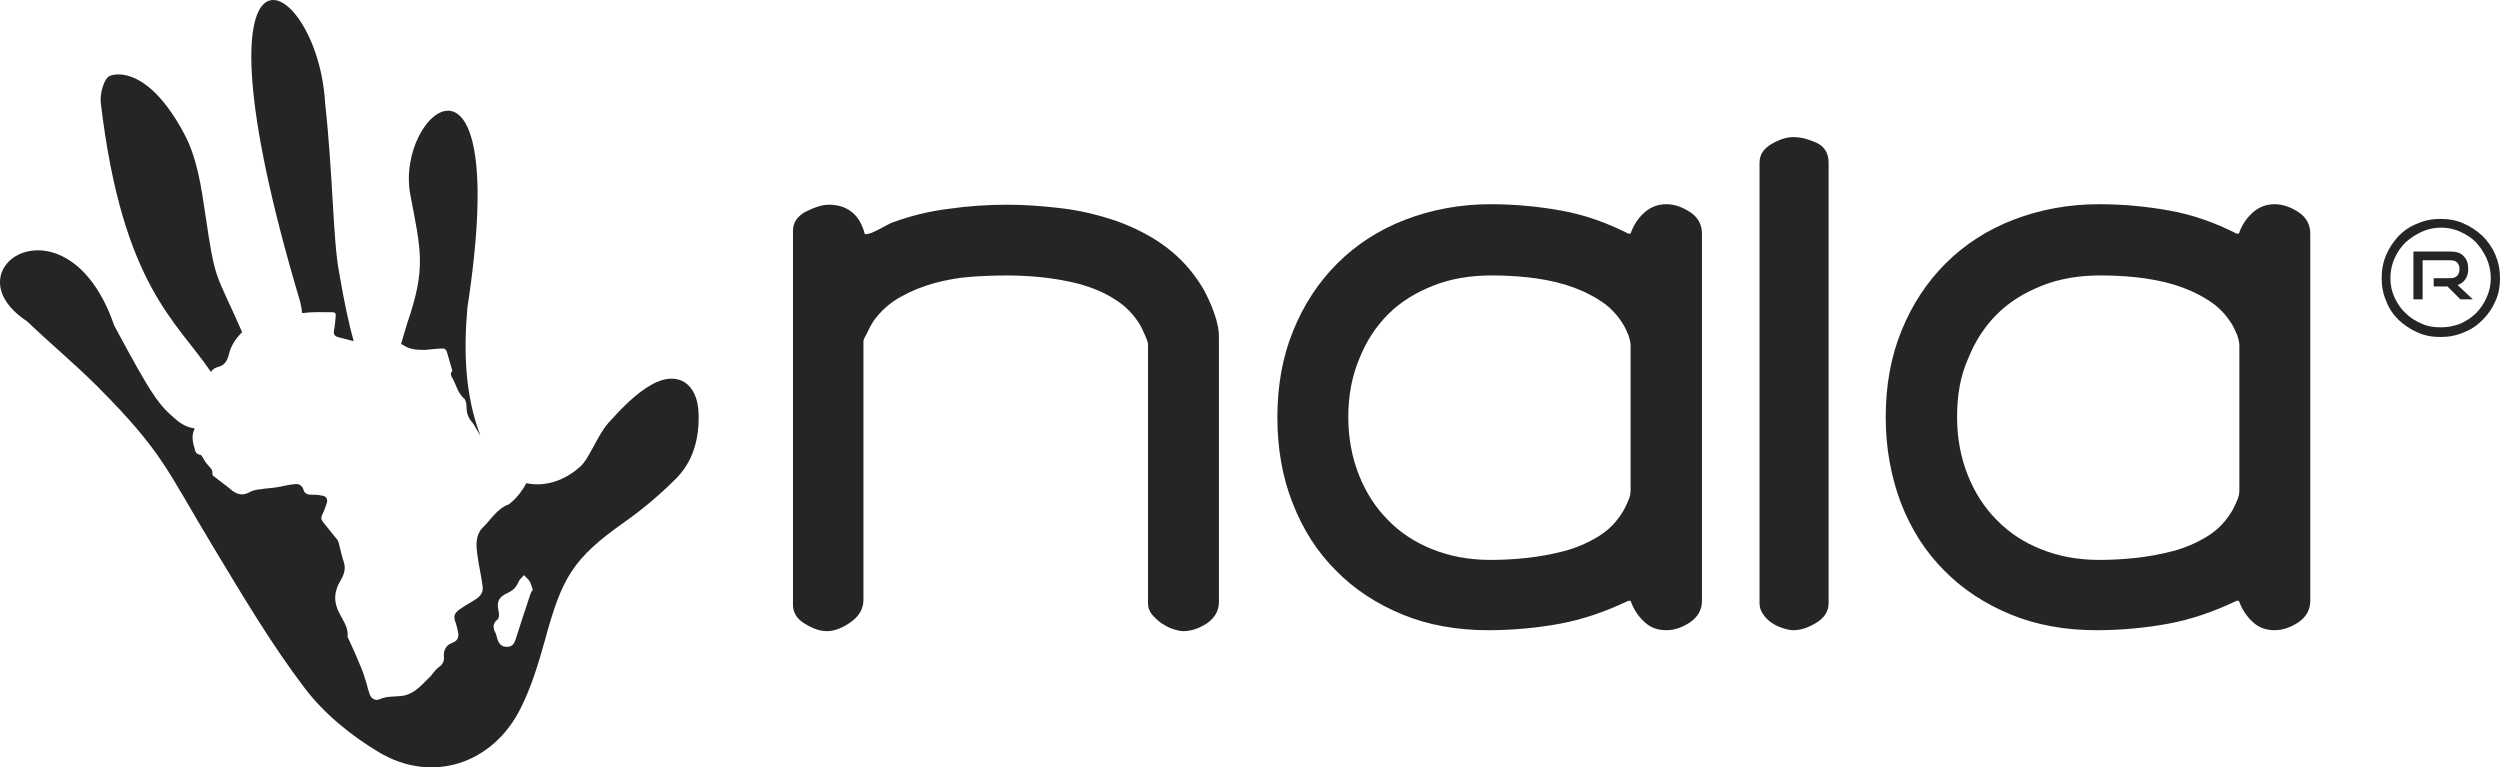
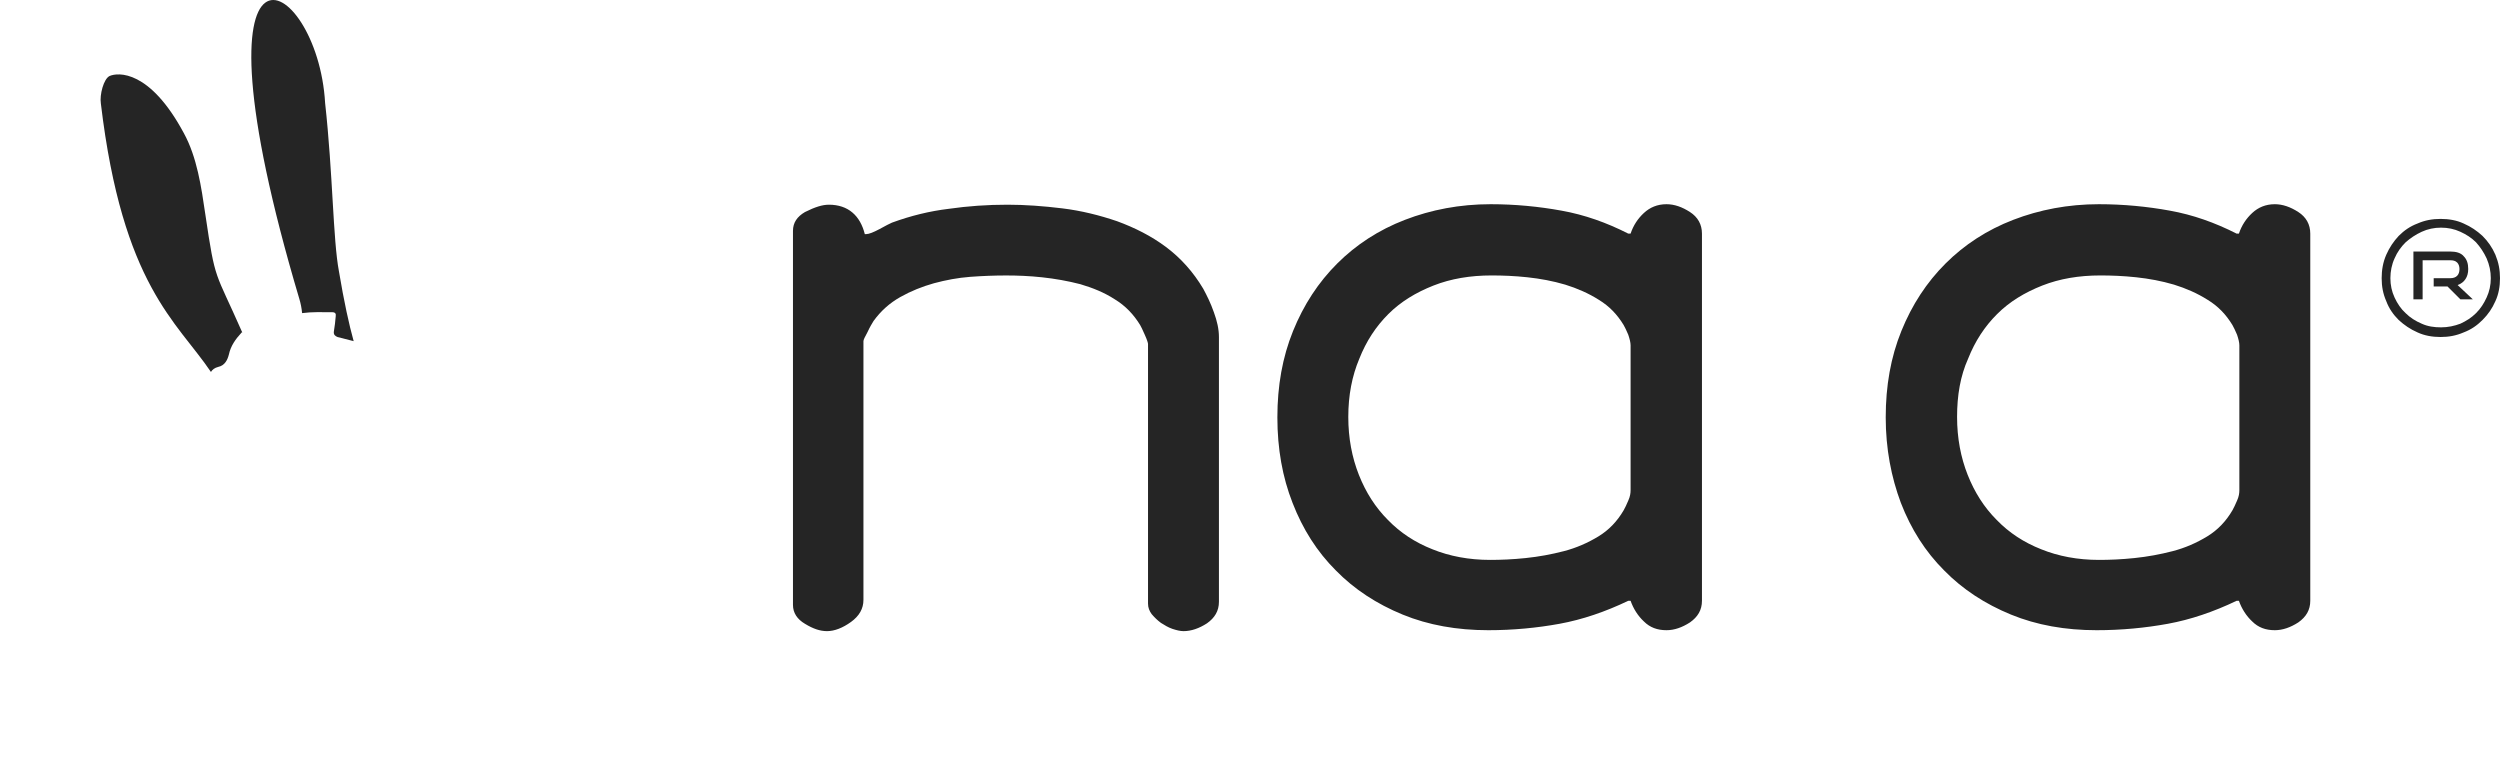
<svg xmlns="http://www.w3.org/2000/svg" width="101" height="31" viewBox="0 0 101 31" fill="none">
  <g clip-path="url(#clip0_3642_410)">
    <path d="M33.487 8.27C33.878 8.27 34.194 8.381 34.436 8.585C34.678 8.789 34.845 9.086 34.938 9.458H34.994C35.106 9.458 35.292 9.383 35.534 9.254C35.776 9.124 35.943 9.031 36.036 8.994C36.799 8.715 37.561 8.529 38.324 8.437C39.105 8.325 39.887 8.27 40.706 8.27C41.412 8.27 42.157 8.325 42.919 8.418C43.682 8.511 44.426 8.697 45.133 8.938C45.84 9.198 46.51 9.532 47.105 9.978C47.7 10.423 48.203 10.98 48.612 11.667C48.761 11.945 48.91 12.243 49.04 12.614C49.17 12.967 49.245 13.301 49.245 13.616V24.31C49.245 24.682 49.077 24.96 48.761 25.183C48.445 25.387 48.128 25.498 47.812 25.498C47.682 25.498 47.533 25.461 47.366 25.406C47.198 25.35 47.049 25.257 46.901 25.164C46.752 25.053 46.64 24.942 46.528 24.811C46.435 24.682 46.38 24.552 46.38 24.384V13.895C46.38 13.858 46.342 13.728 46.249 13.524C46.156 13.319 46.1 13.189 46.063 13.134C45.803 12.707 45.468 12.354 45.04 12.094C44.612 11.816 44.147 11.63 43.645 11.481C43.142 11.351 42.622 11.259 42.101 11.203C41.58 11.147 41.096 11.129 40.65 11.129C40.185 11.129 39.701 11.147 39.199 11.184C38.696 11.222 38.213 11.314 37.729 11.444C37.264 11.574 36.799 11.76 36.371 12.001C35.943 12.243 35.589 12.558 35.292 12.967C35.236 13.059 35.143 13.208 35.05 13.412C34.938 13.616 34.883 13.728 34.883 13.784V24.236C34.883 24.589 34.715 24.886 34.38 25.127C34.045 25.369 33.711 25.498 33.413 25.498C33.134 25.498 32.855 25.406 32.52 25.201C32.204 25.016 32.036 24.756 32.036 24.44V9.328C32.036 8.994 32.204 8.752 32.52 8.567C32.929 8.362 33.227 8.27 33.487 8.27Z" fill="#252525" />
    <path d="M51.606 16.864C51.606 15.583 51.811 14.432 52.239 13.374C52.667 12.316 53.262 11.406 54.025 10.645C54.788 9.884 55.699 9.29 56.76 8.881C57.82 8.473 58.974 8.25 60.22 8.25C61.206 8.25 62.173 8.343 63.085 8.51C64.015 8.677 64.908 8.993 65.782 9.438H65.876C65.987 9.104 66.173 8.826 66.415 8.603C66.657 8.38 66.954 8.25 67.327 8.25C67.643 8.25 67.959 8.361 68.275 8.566C68.592 8.77 68.759 9.067 68.759 9.438V24.272C68.759 24.643 68.592 24.922 68.275 25.145C67.959 25.349 67.643 25.46 67.327 25.46C66.954 25.46 66.657 25.349 66.415 25.108C66.173 24.885 65.987 24.588 65.876 24.272H65.782C64.852 24.718 63.922 25.033 63.011 25.2C62.099 25.367 61.132 25.46 60.127 25.46C58.862 25.46 57.709 25.256 56.667 24.829C55.625 24.402 54.713 23.808 53.969 23.047C53.206 22.286 52.63 21.376 52.22 20.318C51.811 19.278 51.606 18.127 51.606 16.864ZM54.471 16.846C54.471 17.7 54.62 18.48 54.899 19.185C55.178 19.891 55.569 20.503 56.071 21.005C56.574 21.524 57.169 21.914 57.876 22.193C58.564 22.471 59.346 22.62 60.201 22.62C60.629 22.62 61.113 22.601 61.634 22.546C62.173 22.49 62.676 22.397 63.178 22.267C63.68 22.137 64.145 21.933 64.573 21.673C65.001 21.413 65.336 21.06 65.596 20.615C65.652 20.522 65.708 20.392 65.782 20.225C65.857 20.058 65.876 19.928 65.876 19.798V13.95C65.876 13.838 65.838 13.69 65.782 13.523C65.708 13.356 65.652 13.226 65.596 13.133C65.336 12.706 65.02 12.372 64.592 12.112C64.183 11.852 63.717 11.648 63.234 11.499C62.731 11.351 62.229 11.258 61.708 11.202C61.187 11.146 60.704 11.128 60.257 11.128C59.401 11.128 58.62 11.258 57.913 11.536C57.206 11.815 56.592 12.186 56.09 12.687C55.588 13.188 55.197 13.783 54.918 14.488C54.62 15.194 54.471 15.973 54.471 16.846Z" fill="#252525" />
-     <path d="M72.443 5.539C72.741 5.539 73.038 5.613 73.373 5.762C73.708 5.91 73.876 6.189 73.876 6.579V24.365C73.876 24.699 73.708 24.959 73.373 25.163C73.038 25.367 72.741 25.46 72.443 25.46C72.313 25.46 72.164 25.423 71.996 25.367C71.829 25.311 71.68 25.237 71.55 25.144C71.42 25.052 71.308 24.94 71.215 24.792C71.122 24.662 71.085 24.513 71.085 24.365V6.579C71.085 6.245 71.252 6.003 71.569 5.818C71.885 5.632 72.183 5.539 72.443 5.539Z" fill="#252525" />
    <path d="M76.183 16.864C76.183 15.583 76.387 14.432 76.815 13.374C77.243 12.316 77.838 11.406 78.601 10.645C79.364 9.884 80.275 9.29 81.336 8.881C82.396 8.473 83.55 8.25 84.796 8.25C85.782 8.25 86.749 8.343 87.661 8.51C88.591 8.677 89.484 8.993 90.359 9.438H90.452C90.563 9.104 90.749 8.826 90.991 8.603C91.233 8.38 91.531 8.25 91.903 8.25C92.219 8.25 92.535 8.361 92.852 8.566C93.168 8.77 93.335 9.067 93.335 9.438V24.272C93.335 24.643 93.168 24.922 92.852 25.145C92.535 25.349 92.219 25.46 91.903 25.46C91.531 25.46 91.233 25.349 90.991 25.108C90.749 24.885 90.563 24.588 90.452 24.272H90.359C89.428 24.718 88.498 25.033 87.587 25.2C86.675 25.367 85.708 25.46 84.703 25.46C83.438 25.46 82.285 25.256 81.243 24.829C80.201 24.402 79.289 23.808 78.545 23.047C77.782 22.286 77.206 21.376 76.796 20.318C76.406 19.278 76.183 18.127 76.183 16.864ZM79.066 16.846C79.066 17.7 79.215 18.48 79.494 19.185C79.773 19.891 80.164 20.503 80.666 21.005C81.168 21.524 81.764 21.914 82.471 22.193C83.159 22.471 83.94 22.62 84.796 22.62C85.224 22.62 85.708 22.601 86.229 22.546C86.768 22.49 87.27 22.397 87.773 22.267C88.275 22.137 88.74 21.933 89.168 21.673C89.596 21.413 89.931 21.06 90.191 20.615C90.247 20.522 90.303 20.392 90.377 20.225C90.452 20.058 90.47 19.928 90.47 19.798V13.95C90.47 13.838 90.433 13.69 90.377 13.523C90.303 13.356 90.247 13.226 90.191 13.133C89.931 12.706 89.615 12.372 89.187 12.112C88.777 11.852 88.312 11.648 87.829 11.499C87.326 11.351 86.824 11.258 86.303 11.202C85.782 11.146 85.298 11.128 84.852 11.128C83.996 11.128 83.215 11.258 82.508 11.536C81.801 11.815 81.187 12.186 80.685 12.687C80.182 13.188 79.792 13.783 79.513 14.488C79.196 15.194 79.066 15.973 79.066 16.846Z" fill="#252525" />
    <path d="M8.522 15.027C8.577 14.934 8.67 14.86 8.819 14.822C9.08 14.767 9.191 14.544 9.247 14.321C9.321 13.969 9.526 13.69 9.749 13.449C9.749 13.43 9.768 13.43 9.787 13.43C8.67 10.887 8.708 11.444 8.298 8.677C8.131 7.545 7.963 6.357 7.424 5.373C6.047 2.811 4.764 2.922 4.429 3.07C4.187 3.182 4.019 3.832 4.075 4.184C4.95 11.536 7.145 12.985 8.522 15.027Z" fill="#252525" />
    <path d="M12.093 12.075C12.149 12.261 12.186 12.446 12.205 12.65C12.614 12.595 13.005 12.613 13.414 12.613C13.544 12.613 13.581 12.669 13.563 12.78C13.544 12.985 13.525 13.189 13.488 13.393C13.47 13.523 13.544 13.579 13.637 13.616C13.86 13.671 14.065 13.727 14.288 13.783C14.102 13.114 13.898 12.186 13.693 10.961C13.451 9.68 13.451 7.025 13.135 4.166C12.837 -1.107 7.312 -4.003 12.093 12.075Z" fill="#252525" />
-     <path d="M16.446 13.077C16.409 13.188 16.316 13.523 16.204 13.894C16.241 13.912 16.297 13.95 16.334 13.968C16.595 14.135 16.892 14.135 17.19 14.135C17.432 14.117 17.674 14.079 17.916 14.079C17.953 14.079 18.027 14.135 18.046 14.191C18.12 14.414 18.176 14.655 18.25 14.896C18.25 14.934 18.288 14.971 18.269 14.989C18.157 15.119 18.25 15.231 18.306 15.323C18.436 15.583 18.511 15.899 18.753 16.103C18.827 16.177 18.846 16.326 18.846 16.437C18.846 16.66 18.902 16.846 19.05 17.032C19.162 17.143 19.218 17.31 19.311 17.44C19.348 17.496 19.367 17.551 19.404 17.588C18.771 15.918 18.734 14.154 18.883 12.427C20.688 0.694 15.944 4.481 16.576 7.86C17.004 10.125 17.227 10.812 16.446 13.077Z" fill="#252525" />
-     <path d="M28.222 16.698C28.185 15.492 27.385 14.953 26.343 15.529C25.674 15.9 25.097 16.513 24.576 17.088C24.111 17.627 23.813 18.518 23.441 18.852C22.753 19.465 21.971 19.669 21.265 19.52C21.116 19.799 20.911 20.077 20.651 20.3C20.613 20.319 20.595 20.356 20.558 20.374C20.093 20.541 19.851 20.968 19.534 21.284C19.348 21.451 19.274 21.674 19.255 21.897C19.237 22.175 19.293 22.435 19.33 22.714C19.386 23.048 19.46 23.363 19.497 23.698C19.534 23.921 19.404 24.088 19.237 24.199C19.013 24.348 18.79 24.459 18.586 24.607C18.344 24.774 18.306 24.904 18.418 25.183C18.455 25.313 18.492 25.443 18.511 25.573C18.548 25.759 18.455 25.907 18.288 25.963C17.99 26.074 17.916 26.278 17.934 26.557C17.953 26.724 17.86 26.872 17.711 26.965C17.618 27.04 17.544 27.132 17.469 27.225C17.432 27.281 17.395 27.337 17.339 27.374C17.153 27.559 16.986 27.745 16.781 27.893C16.614 28.005 16.427 28.098 16.223 28.116C15.925 28.154 15.628 28.116 15.348 28.246C15.181 28.32 15.014 28.246 14.939 28.061C14.883 27.912 14.846 27.764 14.809 27.615C14.735 27.392 14.679 27.169 14.586 26.965C14.418 26.557 14.251 26.167 14.065 25.777C14.046 25.74 14.028 25.721 14.046 25.684C14.065 25.331 13.86 25.072 13.711 24.774C13.47 24.329 13.488 23.883 13.767 23.438C13.897 23.215 13.972 22.992 13.897 22.732C13.804 22.454 13.749 22.175 13.674 21.897C13.656 21.841 13.618 21.785 13.581 21.748C13.395 21.526 13.228 21.303 13.042 21.08C12.967 20.987 12.967 20.894 13.023 20.783C13.098 20.634 13.153 20.467 13.209 20.3C13.246 20.152 13.172 20.04 13.004 20.022C12.856 19.985 12.707 19.985 12.558 19.985C12.409 19.985 12.297 19.929 12.26 19.78C12.204 19.613 12.074 19.539 11.925 19.558C11.665 19.576 11.423 19.65 11.163 19.688C10.958 19.725 10.753 19.725 10.549 19.762C10.4 19.78 10.232 19.799 10.102 19.873C9.842 20.022 9.619 20.003 9.377 19.817C9.135 19.613 8.874 19.428 8.614 19.223C8.595 19.205 8.577 19.168 8.577 19.149C8.614 18.982 8.484 18.889 8.391 18.778C8.298 18.685 8.242 18.555 8.167 18.444C8.149 18.407 8.112 18.369 8.074 18.369C7.944 18.351 7.888 18.258 7.87 18.147C7.795 17.887 7.721 17.627 7.851 17.348C7.851 17.33 7.87 17.311 7.87 17.311C7.628 17.274 7.386 17.181 7.144 16.977C6.419 16.364 6.177 16.067 4.614 13.152C2.735 7.694 -2.176 10.832 1.098 12.985C2.028 13.877 3.014 14.693 3.926 15.603C6.605 18.295 6.698 18.926 8.651 22.157C9.805 24.069 10.958 26.018 12.297 27.782C13.079 28.822 14.177 29.713 15.293 30.381C17.451 31.681 19.925 30.864 21.041 28.599C21.469 27.745 21.748 26.817 22.009 25.888C22.697 23.363 23.106 22.584 25.246 21.08C25.953 20.579 26.641 20.003 27.255 19.39C27.999 18.685 28.259 17.72 28.222 16.698ZM21.432 23.995C21.227 24.607 21.023 25.22 20.837 25.814C20.762 26.055 20.669 26.13 20.465 26.13C20.279 26.13 20.167 26.037 20.093 25.814C20.074 25.74 20.055 25.666 20.037 25.61C19.925 25.406 19.869 25.201 20.111 25.016C20.167 24.96 20.167 24.812 20.148 24.719C20.055 24.329 20.13 24.125 20.502 23.958C20.706 23.865 20.855 23.735 20.948 23.512C20.985 23.401 21.097 23.326 21.172 23.234C21.246 23.326 21.358 23.401 21.413 23.512C21.469 23.623 21.488 23.735 21.525 23.828C21.451 23.921 21.451 23.958 21.432 23.995Z" fill="#252525" />
    <path d="M101 11.239C101 11.573 100.944 11.889 100.814 12.167C100.684 12.464 100.516 12.705 100.293 12.928C100.07 13.151 99.828 13.318 99.53 13.43C99.232 13.559 98.935 13.615 98.6 13.615C98.265 13.615 97.949 13.559 97.67 13.43C97.372 13.3 97.13 13.132 96.907 12.928C96.684 12.705 96.516 12.464 96.405 12.167C96.275 11.87 96.219 11.573 96.219 11.239C96.219 10.905 96.275 10.589 96.405 10.292C96.535 9.995 96.702 9.753 96.907 9.531C97.13 9.308 97.372 9.141 97.67 9.029C97.967 8.899 98.265 8.844 98.6 8.844C98.935 8.844 99.251 8.899 99.53 9.029C99.828 9.159 100.07 9.326 100.293 9.531C100.516 9.753 100.684 9.995 100.814 10.292C100.944 10.607 101 10.905 101 11.239ZM100.628 11.239C100.628 10.96 100.572 10.7 100.46 10.44C100.349 10.199 100.2 9.976 100.033 9.791C99.846 9.605 99.642 9.475 99.4 9.364C99.158 9.252 98.898 9.197 98.618 9.197C98.34 9.197 98.079 9.252 97.837 9.364C97.595 9.475 97.372 9.624 97.186 9.791C97 9.976 96.851 10.181 96.74 10.44C96.628 10.682 96.572 10.96 96.572 11.239C96.572 11.517 96.628 11.777 96.74 12.018C96.851 12.26 97 12.483 97.186 12.65C97.372 12.835 97.577 12.965 97.837 13.077C98.079 13.188 98.34 13.225 98.618 13.225C98.898 13.225 99.158 13.169 99.4 13.077C99.642 12.965 99.846 12.835 100.033 12.65C100.219 12.464 100.349 12.26 100.46 12.018C100.572 11.777 100.628 11.517 100.628 11.239ZM99.4 12.093L98.879 11.573H98.321V11.239H98.991C99.232 11.239 99.363 11.109 99.363 10.867C99.363 10.756 99.326 10.663 99.27 10.607C99.195 10.533 99.102 10.515 98.991 10.515H97.874V12.093H97.502V10.162H98.991C99.232 10.162 99.418 10.218 99.53 10.348C99.66 10.477 99.716 10.645 99.716 10.867C99.716 11.034 99.679 11.165 99.605 11.276C99.53 11.387 99.437 11.461 99.288 11.517L99.902 12.093H99.4Z" fill="#252525" />
  </g>
  <defs>
    <clipPath id="clip0_3642_410">
      <rect width="101" height="31" fill="white" />
    </clipPath>
  </defs>
</svg>